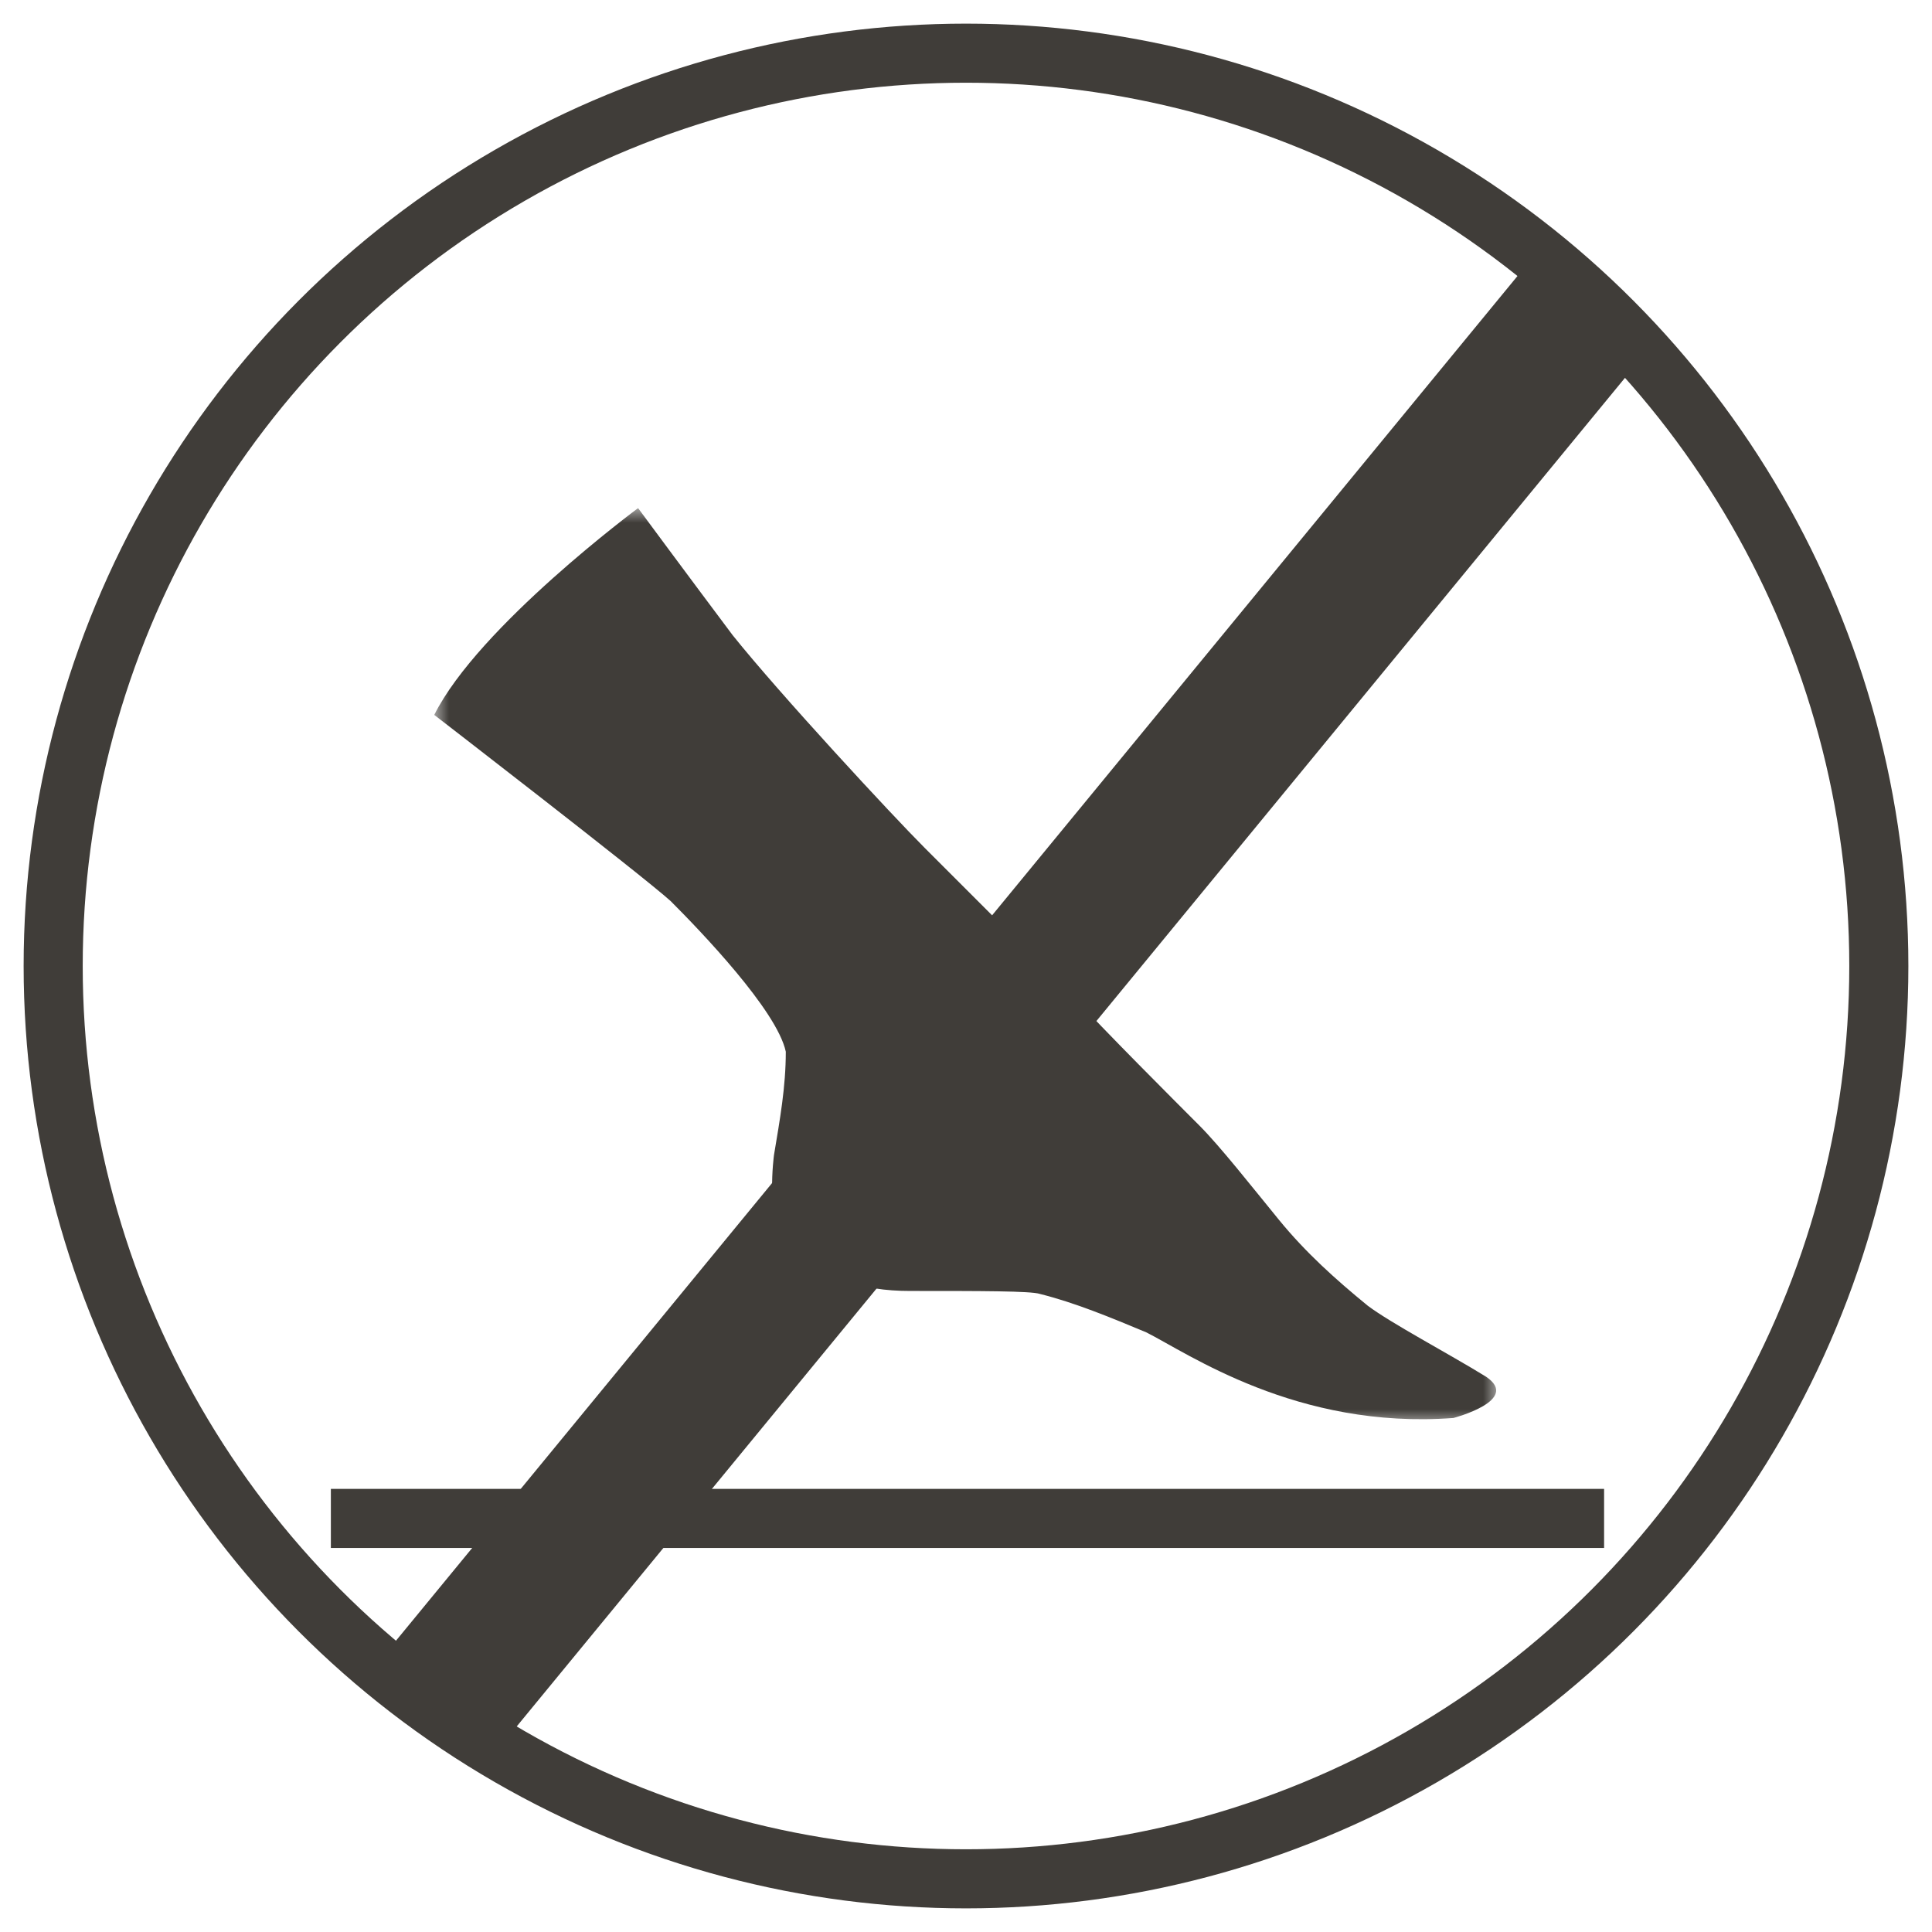
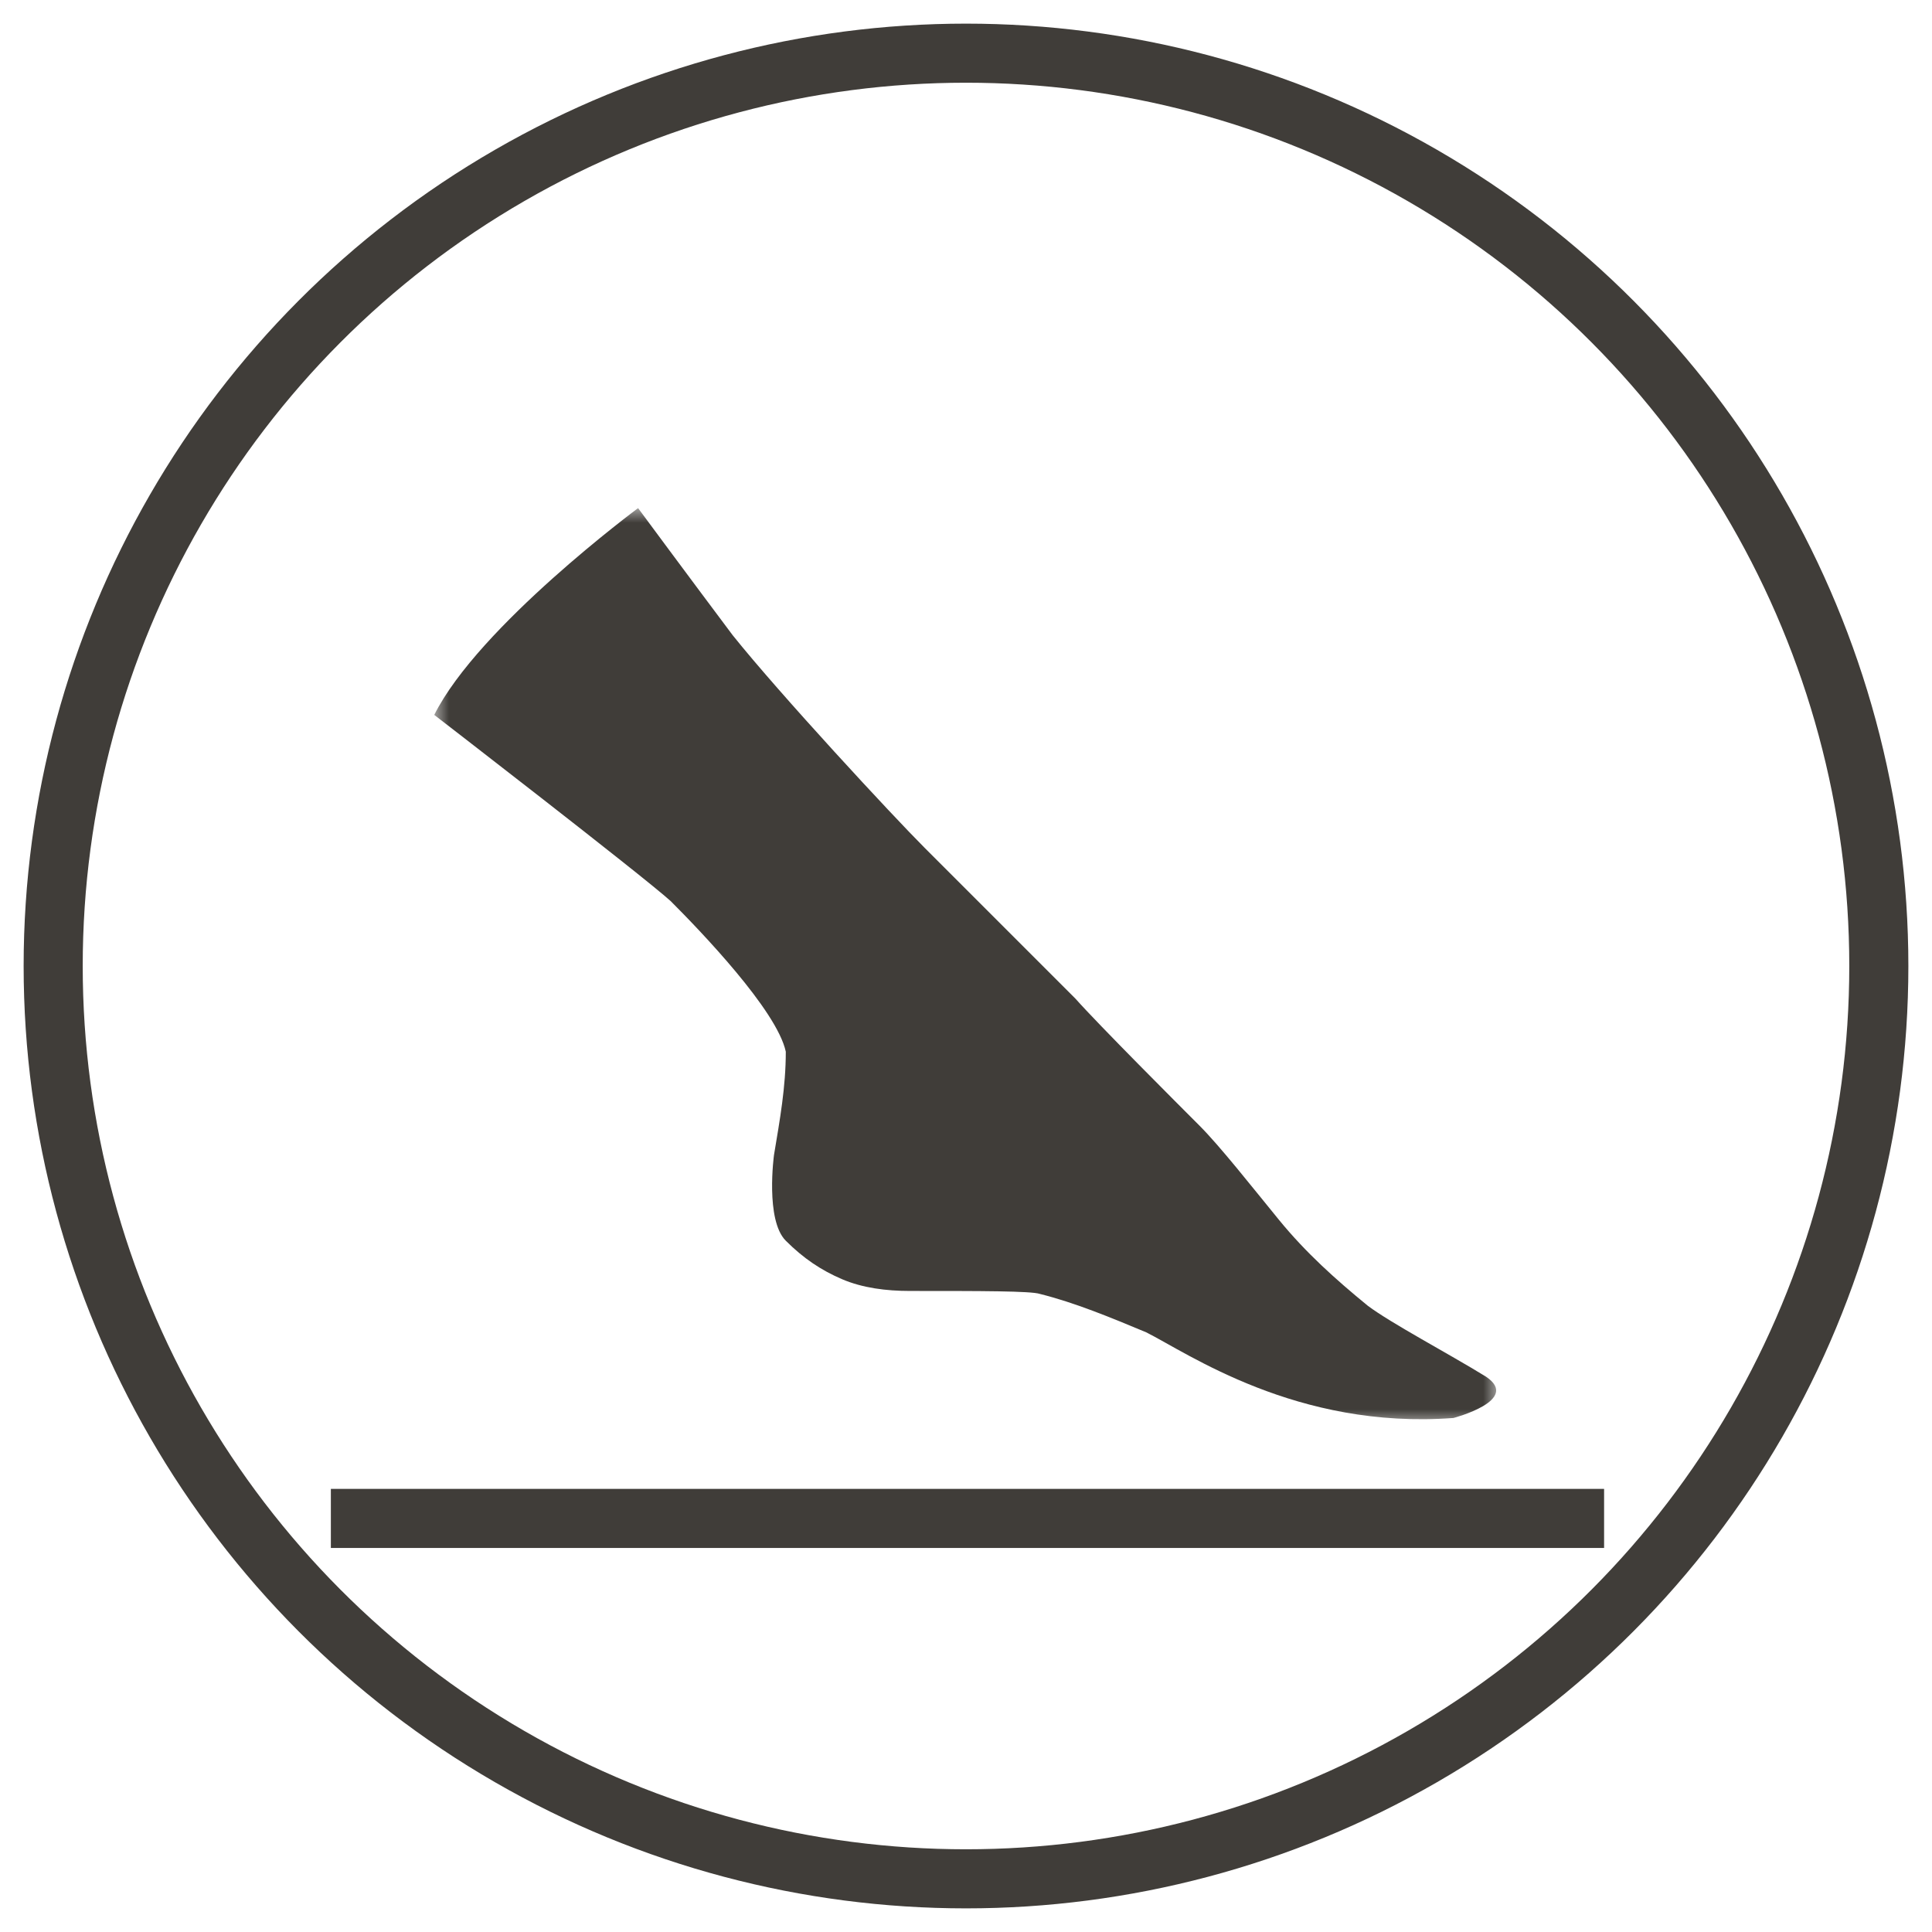
<svg xmlns="http://www.w3.org/2000/svg" version="1.1" viewBox="0 0 65.4 65.4">
  <defs>
    <style> .cls-1 { fill: #fff; } .cls-2 { mask: url(#mask); } .cls-3 { fill: #403d39; } .cls-4 { stroke-width: 5px; } .cls-4, .cls-5 { fill: none; stroke: #403d39; } .cls-5 { stroke-width: 2px; } </style>
    <mask id="mask" x="14.7" y="17.2" width="36" height="31" maskUnits="userSpaceOnUse">
      <g id="mask0_1_27">
-         <path class="cls-1" d="M50.7,17.2H14.7v31h36v-31Z" />
+         <path class="cls-1" d="M50.7,17.2H14.7v31h36v-31" />
      </g>
    </mask>
  </defs>
  <g>
    <g id="Capa_1">
      <g class="cls-2">
        <path class="cls-3" d="M14.7,24.2s7,5.4,8,6.3c1,1,3.6,3.7,3.9,5.1,0,1.2-.2,2.3-.4,3.5,0,0-.3,2.2.4,2.9.6.6,1.2,1,1.9,1.3.7.3,1.5.4,2.3.4,2.4,0,4.1,0,4.4.1,1.2.3,2.4.8,3.6,1.3,1.4.7,5.1,3.3,10.4,2.9,0,0,2.3-.6,1.1-1.4-1.3-.8-3.2-1.8-4-2.4-1.1-.9-2.1-1.8-3-2.9-.9-1.1-2-2.5-2.7-3.2-.7-.7-3.4-3.4-4.2-4.3-.9-.9-4-4-5.1-5.1s-4.9-5.2-6.5-7.2c-1.5-2-3.2-4.3-3.2-4.3,0,0-5.4,4-6.9,7" />
      </g>
      <line class="cls-5" x1="11.2" y1="51.4" x2="54.3" y2="51.4" />
      <circle class="cls-5" cx="32.7" cy="32.7" r="30.9" />
-       <line class="cls-4" x1="53.9" y1="10.2" x2="14.7" y2="57.9" />
    </g>
  </g>
</svg>